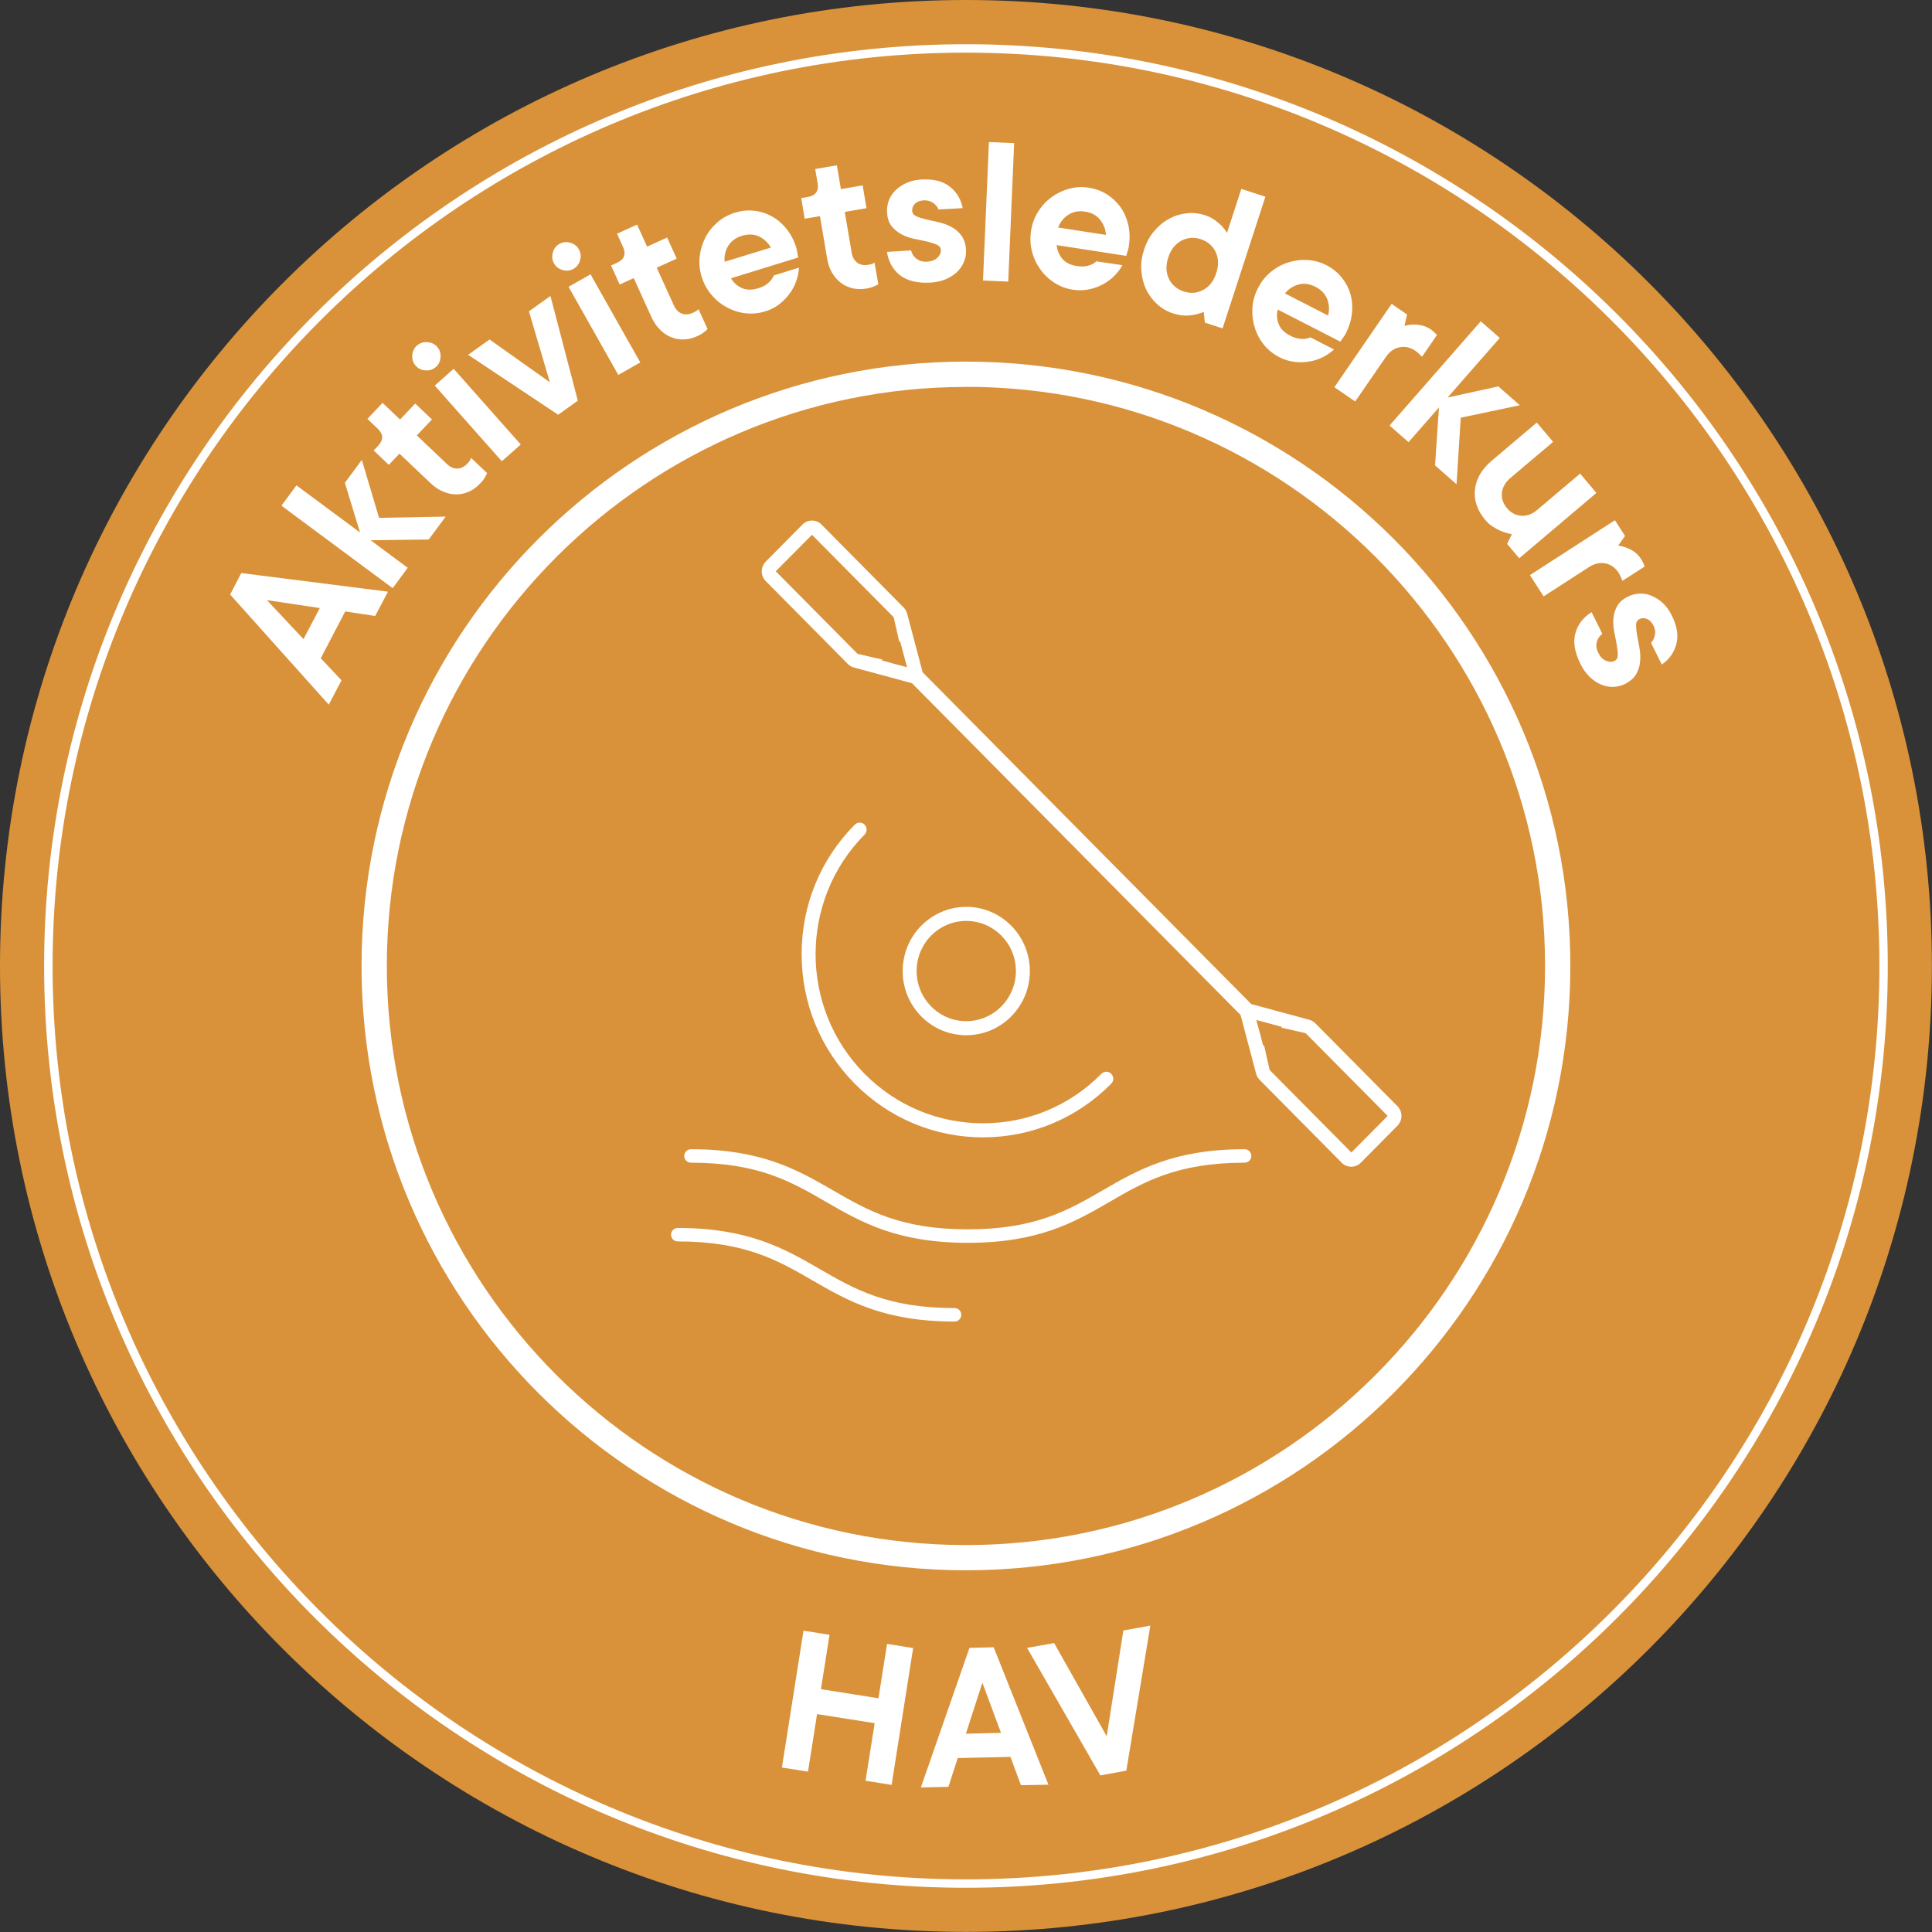
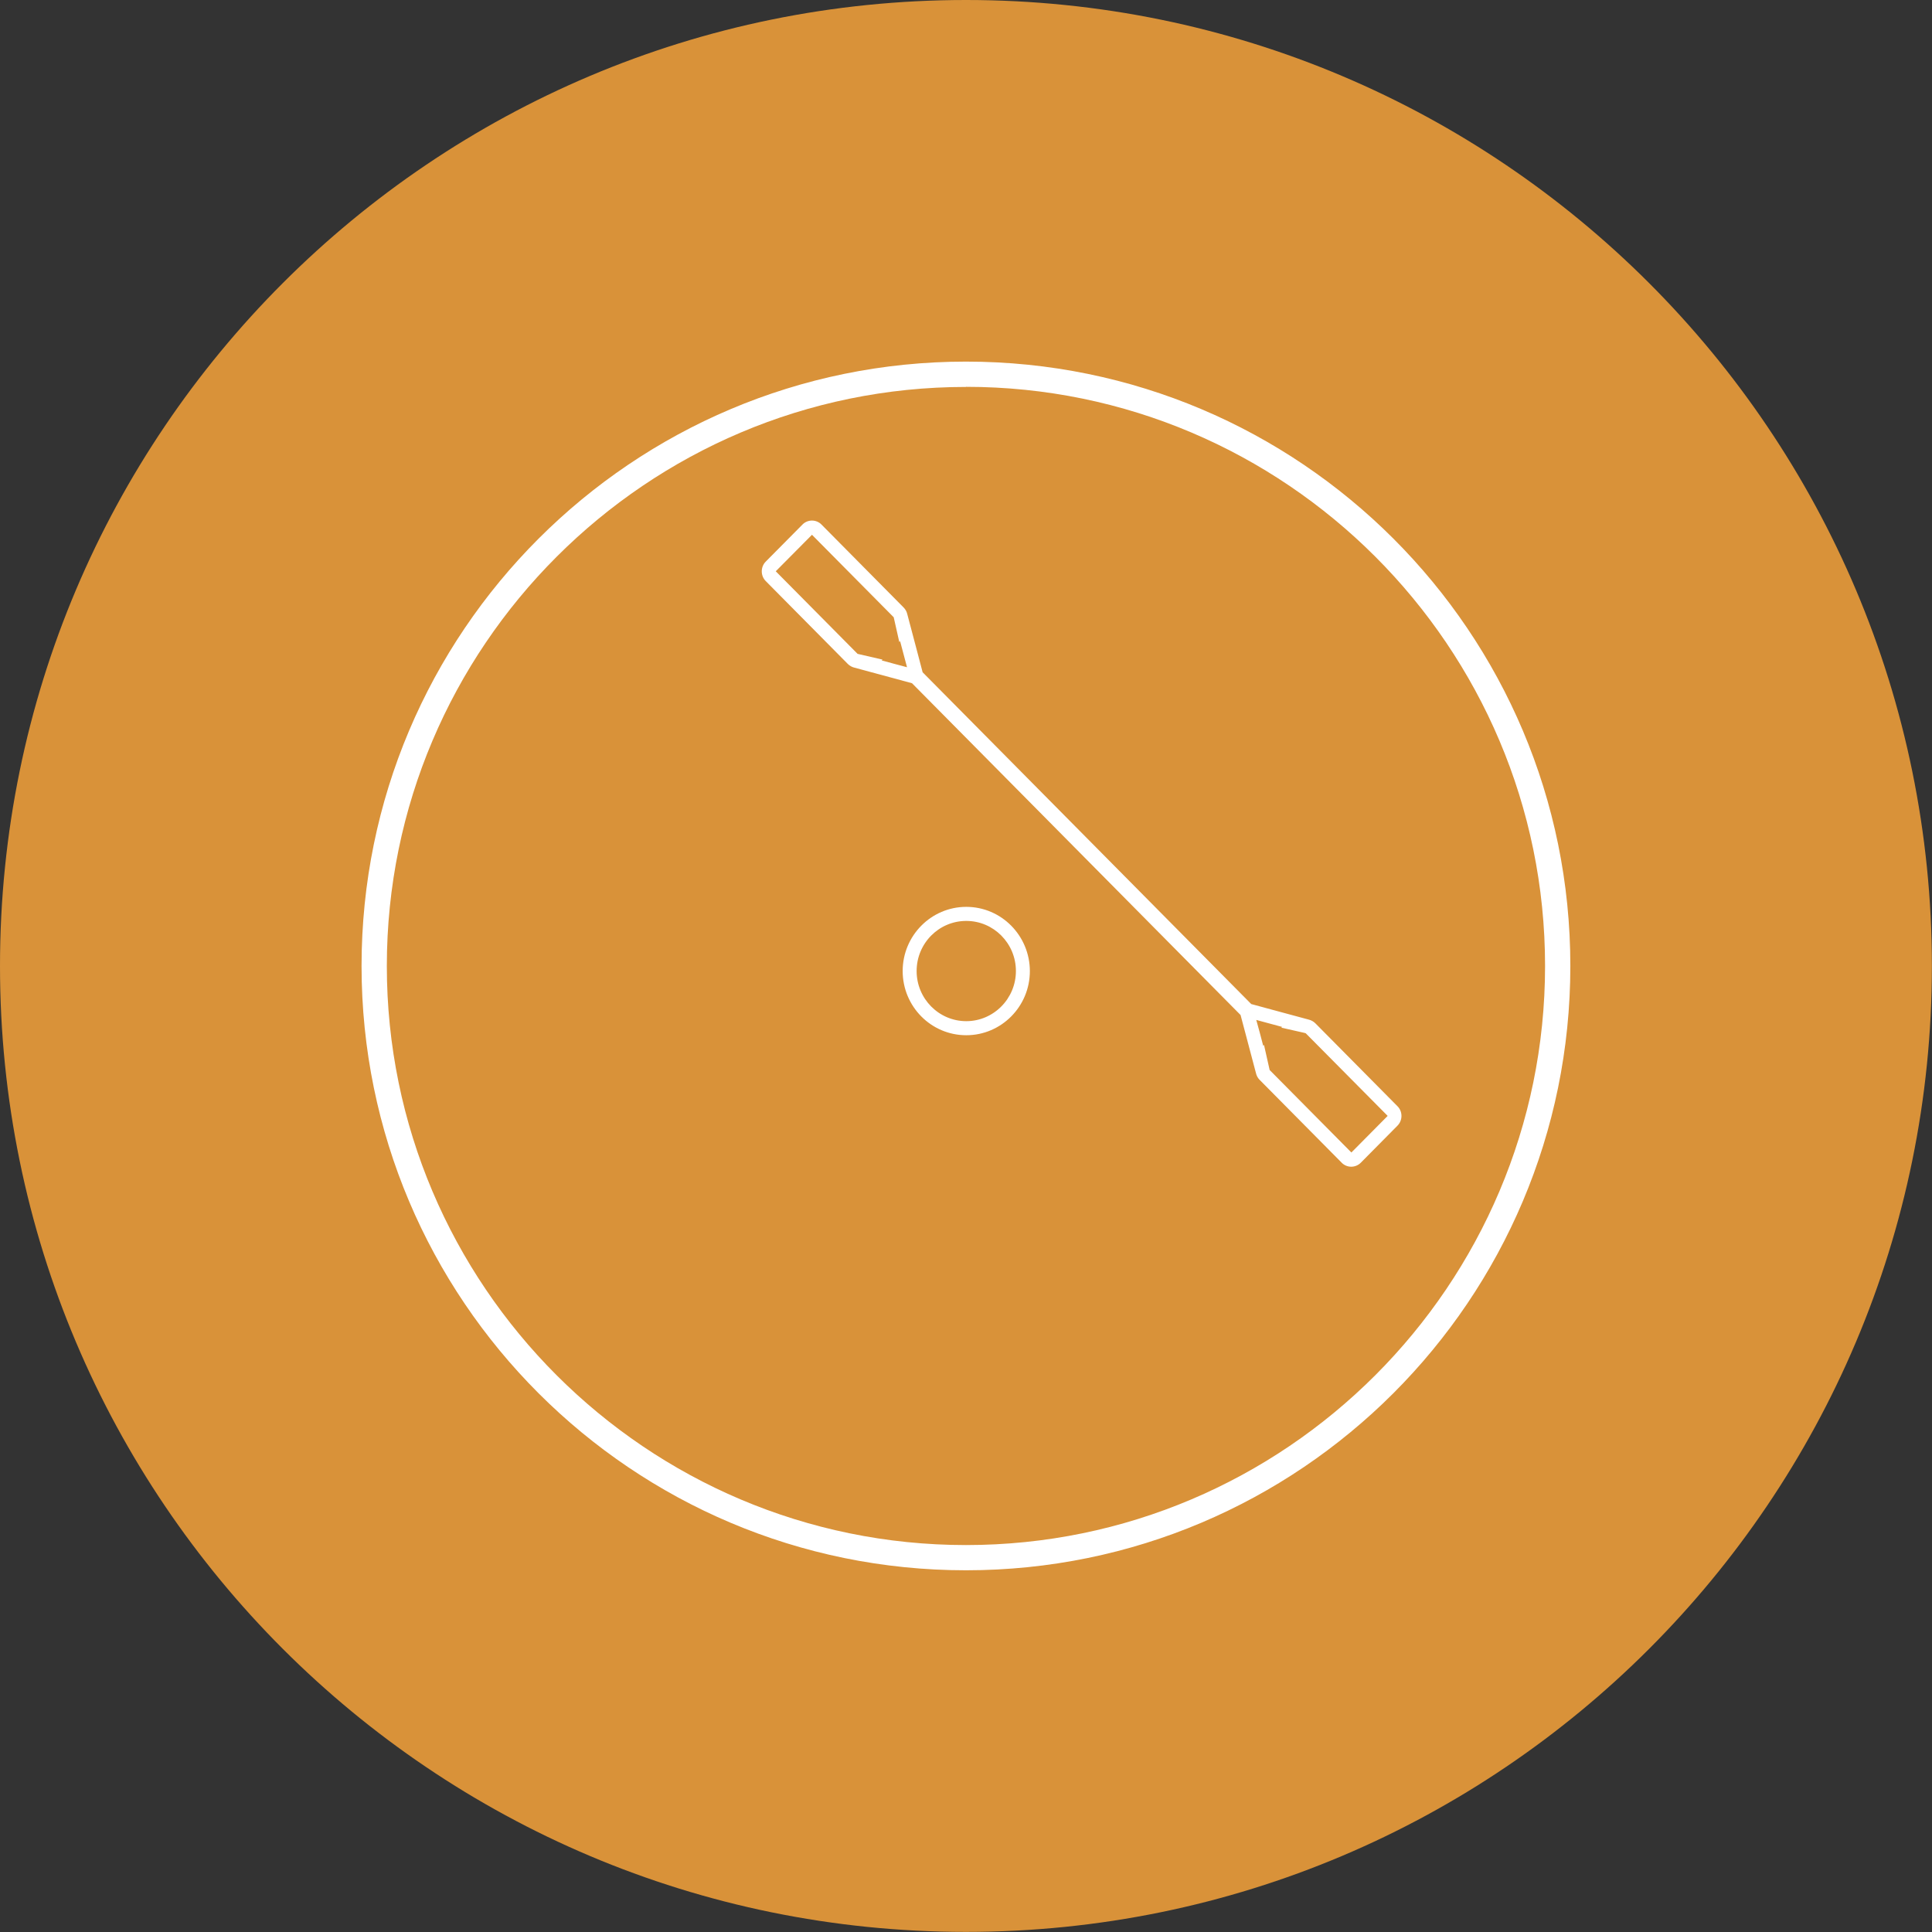
<svg xmlns="http://www.w3.org/2000/svg" width="36" height="36" fill="none" viewBox="0 0 36 36">
  <rect x="0" y="0" width="36" height="36" fill="#333333" stroke="none" />
  <path fill="#D99239" d="M18 35.998c9.94 0 17.998-8.058 17.998-17.999C35.998 8.06 27.94 0 18 0 8.06 0 0 8.059 0 18c0 9.94 8.059 17.998 18 17.998z" />
-   <path fill="#fff" d="M6.364 12.677l-.238.453-1.838-2.052.208-.4 2.733.347-.238.453-.558-.085-.456.872.387.412zM5.96 11.33l-.987-.148.682.727.305-.58zM7.988 10.053l-1.081.014.69.513-.28.38-2.073-1.538.28-.378 1.185.878-.283-.925.316-.428.321 1.08 1.242-.023-.317.427zM6.846 7.805l.282-.298.327.31.282-.298.312.297-.282.297.564.536c.06.057.124.083.191.082.068-.002.13-.033.187-.093.016-.015.027-.03.034-.04.008-.011.016-.02.02-.032l.015-.033.298.282c-.008.02-.018.041-.03.061-.022.044-.053.087-.096.13-.064.068-.135.12-.21.154-.077.035-.155.052-.238.052-.081 0-.163-.017-.244-.052-.082-.033-.16-.086-.235-.157l-.58-.55-.198.209-.282-.268.083-.088c.104-.11.1-.215-.008-.318l-.192-.183zM8.123 6.838c-.054.047-.118.069-.193.064-.075-.005-.136-.033-.183-.086-.048-.053-.07-.118-.065-.193.005-.075.033-.136.086-.183.054-.047.118-.07.193-.064.075.004.137.033.184.086.047.053.069.117.064.193-.005.075-.033.136-.086.183zm1.58 1.445l-.352.312-1.25-1.41.352-.313 1.25 1.41zM10.257 5.516l.51 1.95-.366.262-1.678-1.117.4-.285 1.123.797-.39-1.322.4-.285zM10.687 5.01c-.063.035-.129.042-.202.022-.073-.02-.127-.061-.162-.124-.034-.06-.042-.128-.022-.202.02-.072.061-.127.122-.161.062-.035.129-.043.203-.022.072.02.127.06.16.124.035.06.043.128.023.202-.02.073-.061.125-.122.161zm1.244 1.744l-.41.232-.927-1.642.41-.232.927 1.642zM11.499 4.355l.372-.17.187.411.373-.17.179.393-.373.169.322.708c.035.075.084.124.146.147.063.024.132.02.207-.015.02-.01.036-.017.047-.024l.031-.02c.01-.006.018-.016.025-.025l.17.373c-.014.016-.032.031-.052.045-.036.032-.081.06-.136.085-.085.04-.17.06-.253.063-.083.003-.163-.011-.24-.043-.076-.031-.145-.078-.206-.14-.063-.06-.116-.139-.159-.233l-.33-.727-.262.12-.161-.355.111-.05c.136-.063.174-.161.111-.298l-.11-.244zM14.887 4.987c-.003.076-.017.154-.046.237-.026.083-.067.162-.12.237-.053.075-.118.142-.194.203-.077.062-.167.107-.268.138-.123.038-.247.049-.369.035-.122-.014-.238-.052-.346-.11-.108-.058-.204-.135-.285-.232-.083-.095-.143-.208-.184-.335-.039-.129-.051-.254-.037-.38.014-.126.05-.244.106-.354.057-.11.132-.203.226-.285.094-.081.202-.14.324-.178.118-.036.236-.049.353-.036.117.012.229.047.332.103.104.056.196.135.276.235.08.099.143.218.183.353.007.02.011.04.014.06l.01.06.01.061-1.251.386c.048.083.116.143.202.182.086.039.188.04.306.004.059-.018.108-.04.144-.065.036-.025.066-.052.089-.079.025-.03.044-.062.056-.094l.469-.146zm-1.063-.593c-.117.036-.202.1-.256.19-.054.09-.076.189-.066.294l.862-.265c-.052-.092-.126-.161-.22-.207-.095-.044-.202-.048-.32-.012zM15.19 3.149l.404-.069.075.444.405-.07.072.425-.405.07.13.767c.015.082.05.141.104.18.055.04.124.052.204.038.022-.003.039-.008.051-.011.013-.003.025-.008.036-.013.011-.004.02-.01.03-.017l.07.404c-.018.011-.038.022-.062.032-.044.02-.096.036-.154.047-.09.015-.178.014-.26-.003-.081-.02-.155-.052-.22-.102-.066-.05-.121-.113-.165-.188-.046-.075-.075-.165-.093-.267l-.133-.788-.285.047-.064-.384.12-.02c.148-.025.21-.111.185-.26l-.045-.262zM16.977 4.666c.014.063.047.114.099.155.052.04.117.06.2.055.082-.005.146-.03.192-.074.045-.045.067-.092.064-.144-.003-.044-.028-.077-.077-.099-.048-.022-.11-.04-.182-.058-.072-.017-.15-.033-.235-.05-.084-.017-.163-.045-.236-.083-.074-.04-.137-.09-.187-.153-.052-.065-.08-.15-.086-.26-.005-.077.008-.151.034-.222.027-.07.07-.134.127-.19.057-.054.126-.1.206-.136.08-.036.172-.056.275-.062.226-.013.403.033.53.135.127.101.207.235.237.398l-.45.025c-.013-.041-.046-.08-.094-.118-.05-.037-.11-.055-.182-.052-.07.005-.125.026-.163.063-.037.038-.055.083-.052.135.004.044.029.077.077.099.049.022.11.04.182.058l.235.053c.085.019.163.048.237.088.073.039.136.092.186.16.05.067.08.156.086.267.005.077-.008.15-.037.221-.03.072-.072.135-.129.19-.058.055-.128.1-.211.136-.085.036-.18.057-.286.063-.245.013-.434-.033-.567-.138-.133-.105-.214-.249-.243-.434l.45-.028zM18.787 5.247l-.47-.02.11-2.58.47.02-.11 2.58zM20.914 4.941c-.034.066-.083.13-.144.193-.061.063-.132.116-.212.16-.08.044-.167.077-.263.097-.095.02-.196.024-.3.008-.128-.02-.244-.063-.347-.13-.105-.068-.193-.15-.263-.25-.072-.1-.124-.21-.155-.333-.033-.122-.038-.25-.018-.383s.065-.252.132-.358c.067-.107.15-.198.25-.27.098-.072.206-.125.327-.158.119-.033.243-.04.37-.019.122.019.232.06.333.122.1.063.185.143.254.238.068.096.116.207.146.331.028.125.033.257.01.398-.002.022-.007.042-.013.063-.006.02-.011.039-.018.058l-.017.06-1.296-.201c.008.095.041.178.102.252.061.074.152.12.273.138.063.01.114.01.158.005.044-.007.082-.018.114-.032.037-.017.066-.036.093-.06l.484.071zm-.696-.998c-.12-.019-.225.002-.313.06-.088.058-.15.136-.188.236l.89.138c-.006-.106-.042-.2-.108-.282-.066-.083-.158-.133-.28-.152zM21.86 5.84c-.112-.036-.212-.094-.298-.172-.086-.078-.155-.17-.206-.277-.05-.107-.08-.224-.089-.35-.01-.127.008-.255.05-.388.044-.132.105-.248.188-.345.082-.097.174-.174.278-.23.103-.057.213-.091.329-.104.116-.013.23 0 .341.036.073.024.135.055.185.092.05.038.094.074.129.109.037.04.07.083.097.127l.266-.818.449.145-.798 2.454-.33-.108-.021-.2c-.053.023-.11.04-.168.053-.053.01-.113.017-.181.016-.07-.002-.143-.015-.221-.04zm.803-.75c.049-.148.044-.28-.012-.397-.057-.116-.149-.194-.276-.236-.127-.041-.247-.032-.362.028-.114.061-.196.164-.244.313-.049.148-.044.28.012.397.057.116.149.194.276.236.127.041.248.032.362-.028.114-.06.197-.166.244-.313zM24.857 6.512c-.055.052-.12.097-.197.138-.077.04-.162.069-.251.084-.09.018-.183.02-.282.01-.099-.011-.194-.04-.288-.088-.115-.06-.21-.136-.289-.233-.078-.098-.135-.204-.17-.322-.037-.117-.05-.238-.043-.365.008-.127.042-.249.104-.368.06-.12.14-.22.238-.3.097-.08.205-.139.32-.176.117-.038.238-.055.361-.047.124.006.243.039.358.098.11.057.202.13.277.221.075.091.132.193.165.306.034.113.045.233.032.36-.012.127-.05.254-.114.381-.01.019-.02.038-.033.055l-.034.049-.036.051-1.166-.598c-.024.092-.018.183.017.27.034.088.107.162.216.217.057.028.105.047.15.053.046.007.084.01.12.007.039-.005.075-.015.106-.029l.44.226zm-.345-1.167c-.11-.057-.214-.071-.316-.043-.102.028-.187.083-.253.165l.803.412c.028-.102.023-.202-.013-.301-.039-.099-.111-.177-.22-.233zM26.668 6.143c.017.013.033.025.045.036.013.011.024.022.033.033l.03.03-.279.406-.033-.033-.037-.036c-.016-.014-.033-.028-.054-.042-.094-.066-.192-.087-.294-.066-.102.02-.188.081-.257.183l-.57.827-.388-.266 1.067-1.553.287.198-.048.213c.05-.016.103-.024.16-.024.048-.003.101.002.16.014.06.013.12.04.178.08zM26.74 8.672l.073-1.08-.567.647-.354-.31 1.7-1.942.354.31-.972 1.11.945-.207.401.351-1.101.232-.079 1.24-.4-.351zM27.672 9.684c-.072-.086-.123-.176-.156-.27-.032-.094-.043-.19-.033-.286.01-.096.04-.19.09-.282.052-.091.124-.177.218-.257l.845-.715.304.359-.798.675c-.093.08-.145.171-.156.275-.011.103.022.199.095.286.074.088.163.135.268.141.104.007.204-.03.296-.11l.798-.675.304.36-1.438 1.217-.226-.267.088-.181c-.06-.011-.118-.027-.176-.05-.052-.018-.105-.046-.163-.082-.058-.031-.111-.078-.16-.138zM30.584 10.425c.013.018.02.034.028.05l.018.042c.004.013.009.027.015.04l-.413.266-.018-.043c-.004-.012-.012-.028-.02-.047-.01-.019-.02-.039-.033-.06-.063-.095-.144-.154-.246-.175-.102-.02-.205.003-.309.07l-.843.545-.255-.397 1.584-1.022.188.293-.128.18c.051.005.105.02.156.04.046.015.094.04.145.075.048.034.094.083.131.143zM29.858 11.81c-.052.038-.086.088-.104.152-.017.064-.008.132.029.205.036.074.084.123.144.146.06.024.111.025.158.002.04-.02.06-.057.06-.11s-.007-.118-.02-.19c-.012-.072-.027-.152-.045-.235-.017-.084-.023-.167-.017-.25.006-.083.028-.16.068-.232.039-.072.106-.134.205-.182.069-.035.14-.052.218-.055.076-.003.15.01.224.042.073.032.142.075.207.135.064.06.12.136.166.229.1.202.128.384.084.54-.044.157-.134.283-.27.375l-.201-.404c.03-.028.054-.072.07-.133.016-.062.008-.124-.023-.187-.032-.064-.073-.105-.121-.125-.05-.02-.097-.02-.144.004-.04.02-.06.057-.06.11s.006.118.019.19c.012.072.028.152.044.236.015.085.02.17.012.253-.007.083-.03.161-.073.235-.041.073-.111.134-.212.185-.069.034-.14.051-.218.053-.076.001-.152-.013-.225-.044-.074-.031-.143-.078-.21-.141-.066-.063-.124-.143-.171-.238-.11-.221-.143-.412-.097-.575.044-.163.144-.295.302-.395l.2.404zM17.015 30.709l-.401 2.55-.486-.078.17-1.072-1.073-.169-.169 1.072-.486-.077.402-2.55.485.077-.16 1.013 1.072.17.16-1.013.486.077zM17.672 33.295l-.513.011.906-2.601.451-.01 1.02 2.56-.512.01-.196-.528-.982.022-.174.536zm.98-1.006l-.347-.934-.307.95.655-.016zM20.504 33.082l-1.366-2.376.504-.09.98 1.737.31-1.971.503-.091-.448 2.703-.483.088z" />
-   <path fill="#fff" d="M17.999 35.176C8.527 35.176.822 27.47.822 17.999S8.53.824 18 .824c9.47 0 17.176 7.705 17.176 17.177 0 9.471-7.705 17.175-17.176 17.175zm0-34.195C8.615.98.98 8.616.98 17.999c0 9.385 7.634 17.02 17.02 17.02 9.384 0 17.02-7.635 17.02-17.02C35.018 8.616 27.383.981 17.998.981z" />
  <path fill="#fff" d="M18 7.208c5.95 0 10.79 4.841 10.79 10.791S23.95 28.79 18 28.79c-5.951 0-10.792-4.84-10.792-10.79C7.208 12.05 12.05 7.21 18 7.21zm0-.47C11.78 6.738 6.737 11.78 6.737 18 6.738 24.22 11.78 29.26 18 29.26c6.22 0 11.261-5.043 11.261-11.26.002-6.22-5.041-11.262-11.26-11.262z" />
  <path fill="#fff" fill-rule="evenodd" d="M15.13 9.7c-.064 0-.13.025-.178.075l-.684.69c-.098.1-.098.263 0 .362l1.53 1.545c.034.034.078.058.124.069l.674.182.398.108 6.122 6.182.107.403.18.68c.01.045.033.09.067.124L25 21.665c.048.05.114.075.178.075.064 0 .13-.025.179-.075l.683-.69c.099-.1.099-.263 0-.362l-1.53-1.545c-.034-.034-.078-.058-.123-.069l-.674-.182-.398-.108-6.123-6.182-.106-.403-.18-.68c-.01-.045-.033-.089-.068-.124l-1.53-1.545c-.048-.05-.114-.075-.178-.075zm8.279 9.305l.24.065.241.065-.014.014.425.096.023.006.006.002 1.527 1.54-.676.682-1.523-1.537-.105-.467-.015.015-.063-.24-.066-.24zm-8.279-9.04l1.523 1.537.104.461.015-.016.065.245.064.241-.24-.064-.232-.063.016-.015-.434-.1-.024-.006v.002l-.006-.002-1.526-1.54.675-.68zM18.005 16.898c-.653 0-1.185.536-1.185 1.196 0 .66.53 1.196 1.185 1.196.654 0 1.185-.536 1.185-1.196-.002-.661-.532-1.196-1.185-1.196zm0 .262c.51 0 .925.418.925.934 0 .514-.416.934-.925.934-.51 0-.925-.418-.925-.934s.414-.934.925-.934z" clip-rule="evenodd" />
-   <path fill="#fff" fill-rule="evenodd" d="M18.317 21.193c-.903 0-1.752-.356-2.39-1-.638-.644-.99-1.5-.99-2.413 0-.912.35-1.769.99-2.413.05-.052.133-.052.183 0 .05.052.05.135 0 .185-1.217 1.228-1.217 3.228 0 4.457.59.595 1.373.922 2.207.922.833 0 1.617-.327 2.206-.922.05-.052.133-.052.183 0 .05.051.05.134 0 .184-.637.644-1.487 1-2.39 1zM18.034 23.158c-1.322 0-1.993-.388-2.642-.763-.649-.376-1.261-.73-2.518-.73-.07 0-.124-.057-.124-.126s.056-.125.124-.125c1.322 0 1.993.389 2.642.763.649.376 1.261.73 2.518.73s1.87-.355 2.518-.73c.65-.376 1.318-.763 2.64-.763.07 0 .125.056.125.125 0 .07-.057.126-.124.126-1.257 0-1.87.354-2.518.73-.648.376-1.318.763-2.64.763zM17.788 24.625c-1.323 0-1.993-.389-2.642-.763-.649-.376-1.262-.73-2.518-.73-.07 0-.124-.057-.124-.126s.055-.125.124-.125c1.322 0 1.993.389 2.642.763.649.376 1.261.73 2.518.73.069 0 .124.057.124.126s-.057.125-.124.125z" clip-rule="evenodd" />
</svg>